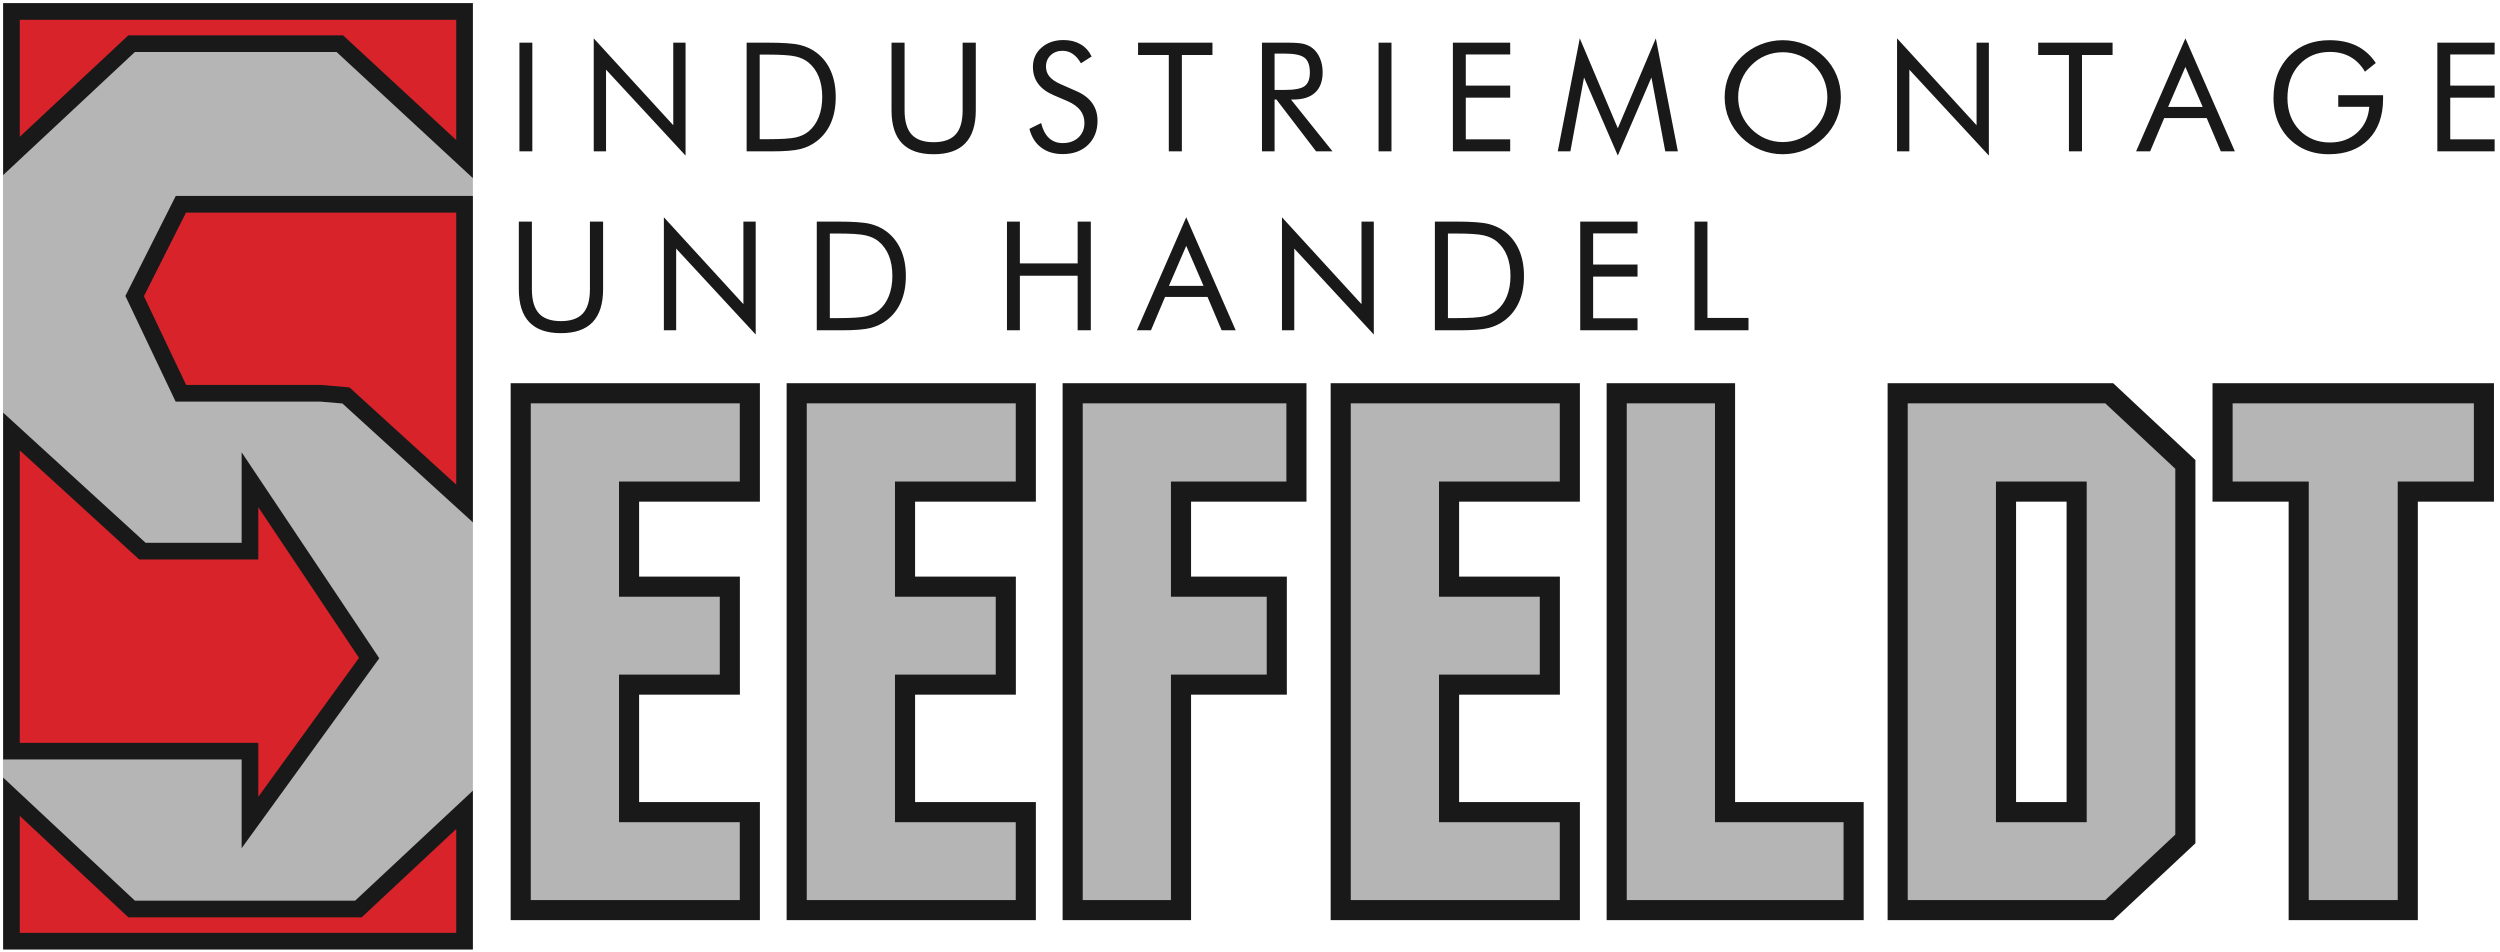
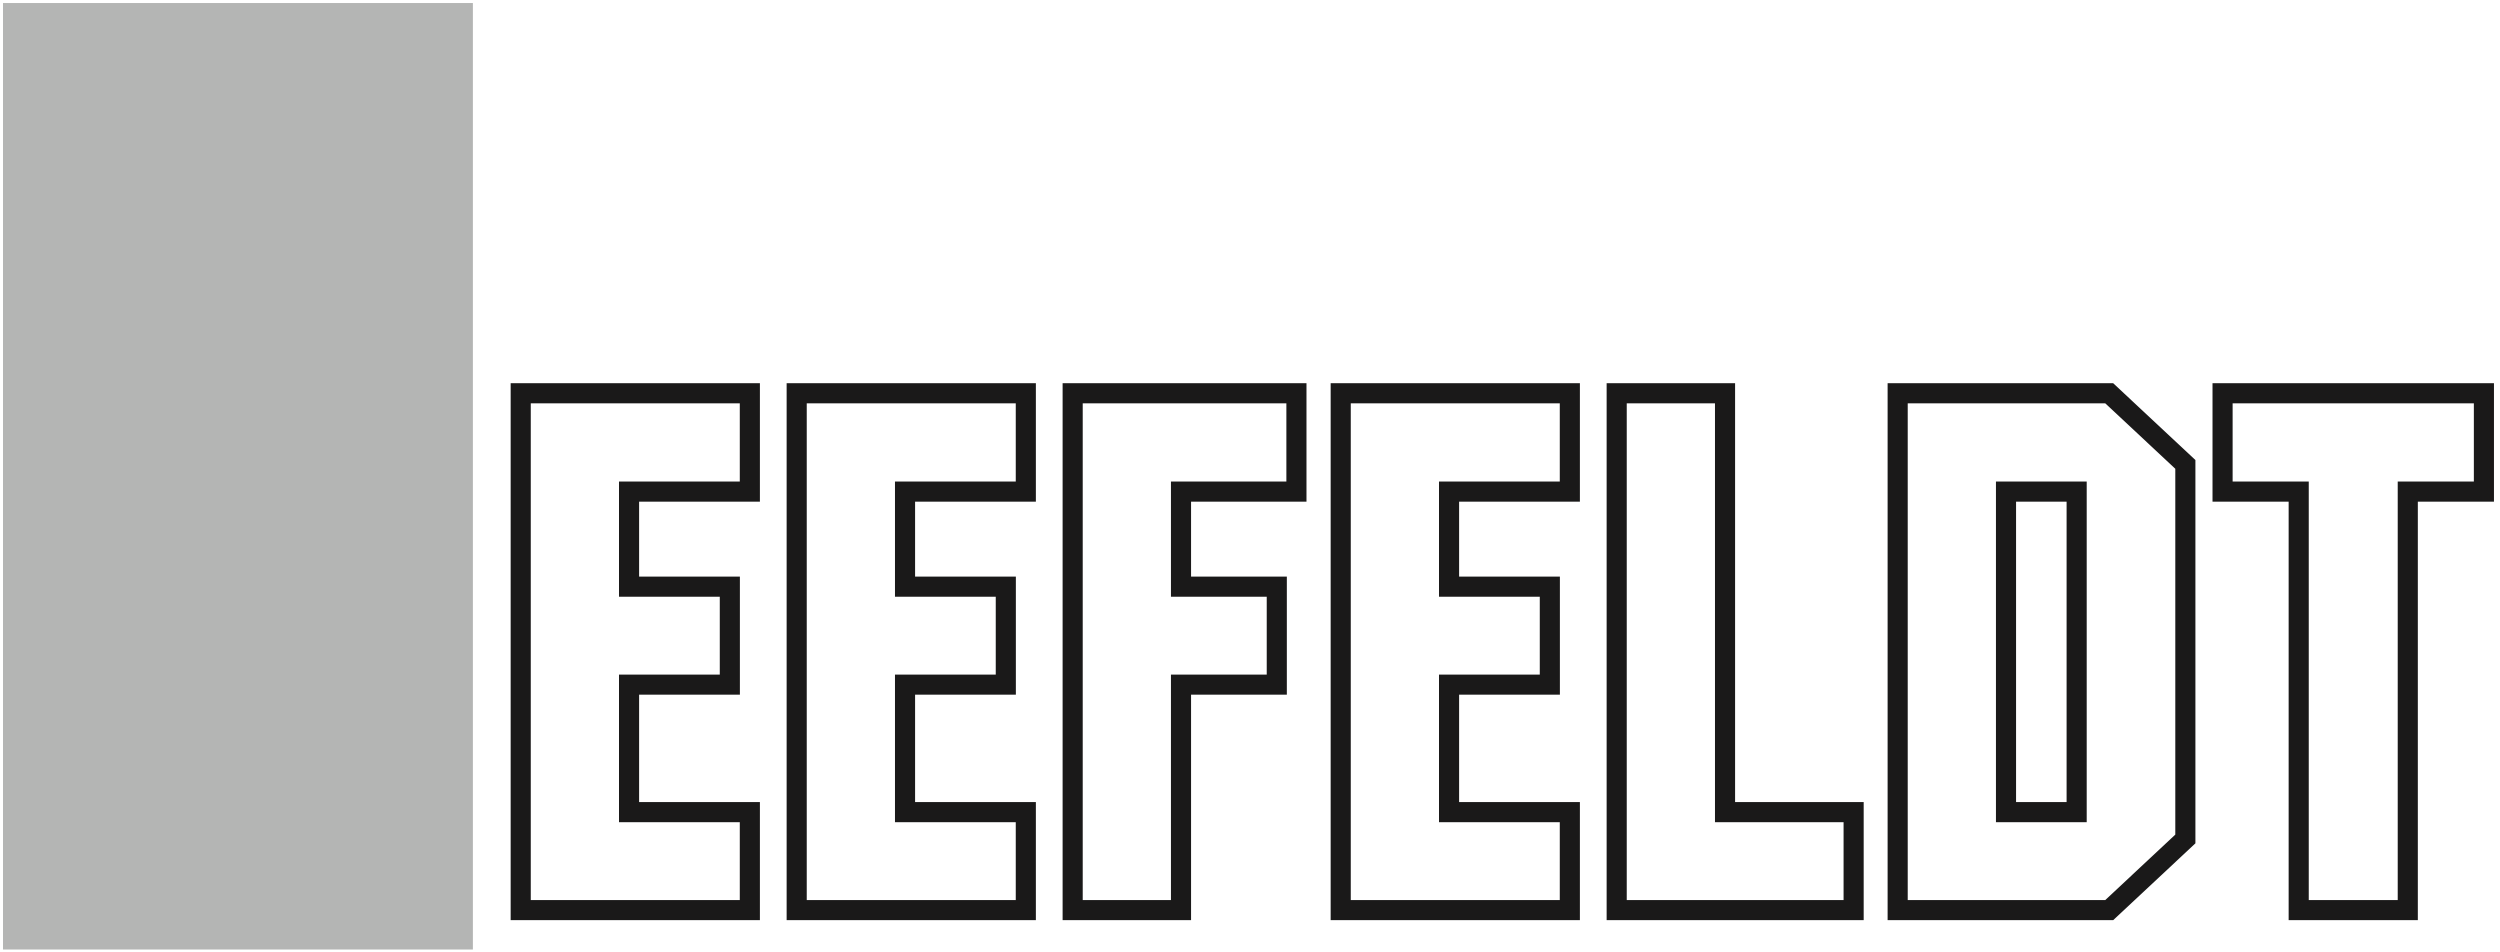
<svg xmlns="http://www.w3.org/2000/svg" width="399px" height="152px" viewBox="0 0 399 152" version="1.1">
  <title>Seefeldt-Logo</title>
  <desc>Created with Sketch.</desc>
  <defs />
  <g id="Page-1" stroke="none" stroke-width="1" fill="none" fill-rule="evenodd">
    <g id="Seefeldt-Logo">
      <polygon id="Fill-1" fill="#B4B5B4" points="0.479 151.543 75.474 151.543 75.474 0.484 0.479 0.484" />
-       <path d="M83.106,145.252 L83.106,62.768 L119.675,62.768 L119.675,78.462 L100.397,78.462 L100.397,93.631 L116.481,93.631 L116.481,109.267 L100.397,109.267 L100.397,129.615 L119.675,129.615 L119.675,145.252 L83.106,145.252 Z M127.152,145.252 L127.152,62.768 L163.72,62.768 L163.72,78.462 L144.443,78.462 L144.443,93.631 L160.527,93.631 L160.527,109.267 L144.443,109.267 L144.443,129.615 L163.72,129.615 L163.72,145.252 L127.152,145.252 Z M171.198,145.252 L171.198,62.768 L206.91,62.768 L206.91,78.462 L188.489,78.462 L188.489,93.631 L203.775,93.631 L203.775,109.267 L188.489,109.267 L188.489,145.252 L171.198,145.252 Z M213.978,145.252 L213.978,62.768 L250.546,62.768 L250.546,78.462 L231.269,78.462 L231.269,93.631 L247.353,93.631 L247.353,109.267 L231.269,109.267 L231.269,129.615 L250.546,129.615 L250.546,145.252 L213.978,145.252 Z M258.024,145.252 L258.024,62.768 L275.315,62.768 L275.315,129.615 L295.839,129.615 L295.839,145.252 L258.024,145.252 Z M320.159,129.615 L331.434,129.615 L331.434,78.462 L320.159,78.462 L320.159,129.615 Z M302.868,145.252 L302.868,62.768 L336.633,62.768 L348.783,74.12 L348.783,133.899 L336.633,145.252 L302.868,145.252 Z M366.873,145.252 L366.873,78.462 L354.722,78.462 L354.722,62.768 L396.432,62.768 L396.432,78.462 L384.281,78.462 L384.281,145.252 L366.873,145.252 Z" id="Fill-2" fill="#B4B5B4" />
      <path d="M83.106,145.252 L83.106,62.768 L119.675,62.768 L119.675,78.462 L100.397,78.462 L100.397,93.631 L116.481,93.631 L116.481,109.267 L100.397,109.267 L100.397,129.615 L119.675,129.615 L119.675,145.252 L83.106,145.252 Z M127.152,145.252 L127.152,62.768 L163.72,62.768 L163.72,78.462 L144.443,78.462 L144.443,93.631 L160.527,93.631 L160.527,109.267 L144.443,109.267 L144.443,129.615 L163.72,129.615 L163.72,145.252 L127.152,145.252 Z M171.198,145.252 L171.198,62.768 L206.91,62.768 L206.91,78.462 L188.489,78.462 L188.489,93.631 L203.775,93.631 L203.775,109.267 L188.489,109.267 L188.489,145.252 L171.198,145.252 Z M213.978,145.252 L213.978,62.768 L250.546,62.768 L250.546,78.462 L231.269,78.462 L231.269,93.631 L247.353,93.631 L247.353,109.267 L231.269,109.267 L231.269,129.615 L250.546,129.615 L250.546,145.252 L213.978,145.252 Z M258.024,145.252 L258.024,62.768 L275.315,62.768 L275.315,129.615 L295.839,129.615 L295.839,145.252 L258.024,145.252 Z M320.159,129.615 L331.434,129.615 L331.434,78.462 L320.159,78.462 L320.159,129.615 Z M302.868,145.252 L302.868,62.768 L336.633,62.768 L348.783,74.12 L348.783,133.899 L336.633,145.252 L302.868,145.252 Z M366.873,145.252 L366.873,78.462 L354.722,78.462 L354.722,62.768 L396.432,62.768 L396.432,78.462 L384.281,78.462 L384.281,145.252 L366.873,145.252 Z" id="Stroke-3" stroke="#1A1919" stroke-width="3.209" stroke-linecap="square" />
-       <path d="M1.831,1.833 L74.141,1.833 L74.141,25.39 L54.232,6.966 L21.009,6.966 L1.831,24.883 L1.831,1.833 Z M74.141,32.602 L74.141,80.356 L55.21,63.111 L51.161,62.766 L28.869,62.766 L21.49,47.252 L28.869,32.602 L74.141,32.602 Z M74.141,129.249 L74.141,150.211 L1.831,150.211 L1.831,127.16 L21.009,145.077 L57.198,145.077 L74.141,129.249 Z M1.831,119.886 L1.831,68.872 L22.724,87.958 L39.895,87.958 L39.895,76.568 L58.914,105.027 L39.895,131.273 L39.895,119.886 L1.831,119.886 Z" id="Fill-4" fill="#D8232A" />
-       <path d="M1.831,1.833 L74.141,1.833 L74.141,25.39 L54.232,6.966 L21.009,6.966 L1.831,24.883 L1.831,1.833 Z M74.141,32.602 L74.141,80.356 L55.21,63.111 L51.161,62.766 L28.869,62.766 L21.49,47.252 L28.869,32.602 L74.141,32.602 Z M74.141,129.249 L74.141,150.211 L1.831,150.211 L1.831,127.16 L21.009,145.077 L57.198,145.077 L74.141,129.249 Z M1.831,119.886 L1.831,68.872 L22.724,87.958 L39.895,87.958 L39.895,76.568 L58.914,105.027 L39.895,131.273 L39.895,119.886 L1.831,119.886 Z" id="Stroke-5" stroke="#1A1919" stroke-width="2.657" stroke-linecap="square" />
-       <path d="M82.899,24.156 L84.96,24.156 L84.96,6.81 L82.899,6.81 L82.899,24.156 Z M94.76,24.156 L94.76,6.122 L107.452,19.987 L107.452,6.81 L109.415,6.81 L109.415,24.832 L96.723,11.118 L96.723,24.156 L94.76,24.156 Z M121.248,22.214 L122.563,22.214 C124.697,22.214 126.175,22.12 126.997,21.937 C127.816,21.75 128.5,21.432 129.046,20.98 C129.758,20.39 130.296,19.624 130.67,18.688 C131.041,17.755 131.228,16.68 131.228,15.471 C131.228,14.253 131.045,13.187 130.678,12.266 C130.308,11.346 129.766,10.585 129.046,9.982 C128.5,9.526 127.808,9.204 126.969,9.009 C126.126,8.814 124.66,8.716 122.563,8.716 L121.248,8.716 L121.248,22.214 Z M119.163,24.156 L119.163,6.81 L122.494,6.81 C124.958,6.81 126.692,6.932 127.698,7.181 C128.708,7.433 129.591,7.848 130.349,8.431 C131.342,9.2 132.099,10.178 132.612,11.371 C133.13,12.563 133.382,13.94 133.382,15.491 C133.382,17.043 133.13,18.411 132.617,19.604 C132.108,20.789 131.35,21.766 130.349,22.536 C129.591,23.118 128.728,23.533 127.759,23.786 C126.794,24.03 125.283,24.156 123.239,24.156 L119.163,24.156 Z M142.287,6.81 L144.372,6.81 L144.372,17.601 C144.372,19.356 144.747,20.642 145.492,21.461 C146.237,22.283 147.41,22.695 149.006,22.695 C150.598,22.695 151.771,22.283 152.516,21.461 C153.265,20.642 153.636,19.356 153.636,17.601 L153.636,6.81 L155.737,6.81 L155.737,17.601 C155.737,19.95 155.175,21.705 154.055,22.87 C152.939,24.034 151.258,24.616 149.006,24.616 C146.758,24.616 145.081,24.034 143.965,22.87 C142.845,21.705 142.287,19.95 142.287,17.601 L142.287,6.81 Z M171.748,14.522 C172.875,15.003 173.731,15.642 174.305,16.44 C174.875,17.238 175.164,18.183 175.164,19.27 C175.164,20.866 174.655,22.153 173.641,23.13 C172.627,24.103 171.279,24.592 169.606,24.592 C168.238,24.592 167.093,24.246 166.165,23.545 C165.245,22.845 164.622,21.852 164.296,20.565 L166.165,19.636 C166.422,20.691 166.837,21.485 167.415,22.027 C167.997,22.568 168.726,22.837 169.606,22.837 C170.64,22.837 171.479,22.54 172.118,21.945 C172.753,21.347 173.075,20.573 173.075,19.612 C173.075,18.842 172.851,18.166 172.407,17.596 C171.959,17.022 171.288,16.542 170.384,16.143 L168.278,15.243 C167.126,14.758 166.263,14.143 165.701,13.382 C165.135,12.625 164.854,11.717 164.854,10.658 C164.854,9.424 165.31,8.406 166.226,7.6 C167.142,6.798 168.311,6.39 169.732,6.39 C170.778,6.39 171.678,6.615 172.44,7.054 C173.205,7.494 173.8,8.15 174.223,9.013 L172.517,10.1 C172.135,9.428 171.695,8.931 171.214,8.606 C170.734,8.276 170.188,8.109 169.581,8.109 C168.808,8.109 168.173,8.349 167.68,8.821 C167.187,9.294 166.939,9.897 166.939,10.634 C166.939,11.248 167.13,11.782 167.509,12.234 C167.887,12.686 168.478,13.081 169.272,13.431 L171.748,14.522 Z M186.541,24.156 L186.541,8.773 L181.634,8.773 L181.634,6.81 L193.508,6.81 L193.508,8.773 L188.626,8.773 L188.626,24.156 L186.541,24.156 Z M201.411,24.156 L201.411,6.81 L205.483,6.81 C206.648,6.81 207.499,6.871 208.04,7.001 C208.582,7.136 209.058,7.36 209.466,7.673 C209.979,8.076 210.382,8.618 210.663,9.29 C210.952,9.966 211.094,10.715 211.094,11.538 C211.094,12.954 210.695,14.038 209.901,14.775 C209.107,15.516 207.943,15.886 206.408,15.886 L206.041,15.886 L212.67,24.156 L210.048,24.156 L203.72,15.886 L203.423,15.886 L203.423,24.156 L201.411,24.156 Z M203.423,8.553 L203.423,14.355 L204.999,14.355 C206.611,14.355 207.69,14.147 208.236,13.732 C208.782,13.321 209.054,12.596 209.054,11.562 C209.054,10.45 208.773,9.668 208.211,9.221 C207.65,8.773 206.579,8.553 204.999,8.553 L203.423,8.553 Z M220.02,24.156 L222.081,24.156 L222.081,6.81 L220.02,6.81 L220.02,24.156 Z M231.881,24.156 L231.881,6.81 L241.027,6.81 L241.027,8.691 L233.942,8.691 L233.942,13.667 L241.027,13.667 L241.027,15.589 L233.942,15.589 L233.942,22.234 L241.027,22.234 L241.027,24.156 L231.881,24.156 Z M258.202,24.832 L252.811,12.364 L250.633,24.156 L248.617,24.156 L252.135,6.122 L258.202,20.471 L264.269,6.122 L267.787,24.156 L265.776,24.156 L263.569,12.364 L258.202,24.832 Z M284.531,22.674 C285.476,22.674 286.38,22.499 287.239,22.137 C288.098,21.778 288.868,21.253 289.556,20.565 C290.236,19.889 290.753,19.115 291.111,18.256 C291.465,17.393 291.645,16.485 291.645,15.516 C291.645,14.547 291.465,13.622 291.107,12.747 C290.745,11.867 290.228,11.098 289.556,10.426 C288.876,9.746 288.11,9.229 287.251,8.87 C286.392,8.516 285.484,8.337 284.531,8.337 C283.562,8.337 282.65,8.516 281.787,8.87 C280.927,9.229 280.162,9.746 279.498,10.426 C278.818,11.11 278.301,11.888 277.943,12.759 C277.588,13.626 277.409,14.547 277.409,15.516 C277.409,16.485 277.588,17.389 277.939,18.244 C278.293,19.095 278.81,19.873 279.498,20.565 C280.195,21.261 280.964,21.787 281.815,22.141 C282.67,22.499 283.57,22.674 284.531,22.674 Z M293.799,15.516 C293.799,16.758 293.571,17.926 293.111,19.022 C292.655,20.125 291.983,21.098 291.111,21.954 C290.232,22.804 289.222,23.46 288.082,23.924 C286.938,24.388 285.753,24.616 284.531,24.616 C283.305,24.616 282.125,24.388 280.984,23.924 C279.852,23.46 278.847,22.804 277.967,21.954 C277.084,21.09 276.412,20.113 275.952,19.009 C275.483,17.914 275.255,16.749 275.255,15.516 C275.255,14.274 275.483,13.105 275.952,12.002 C276.412,10.902 277.084,9.917 277.967,9.058 C278.839,8.211 279.844,7.559 280.98,7.103 C282.12,6.647 283.305,6.415 284.531,6.415 C285.761,6.415 286.95,6.647 288.09,7.103 C289.234,7.559 290.24,8.211 291.111,9.058 C291.983,9.909 292.655,10.89 293.111,11.989 C293.571,13.093 293.799,14.266 293.799,15.516 Z M302.769,24.156 L302.769,6.122 L315.461,19.987 L315.461,6.81 L317.424,6.81 L317.424,24.832 L304.732,11.118 L304.732,24.156 L302.769,24.156 Z M330.201,24.156 L330.201,8.773 L325.295,8.773 L325.295,6.81 L337.168,6.81 L337.168,8.773 L332.286,8.773 L332.286,24.156 L330.201,24.156 Z M348.79,10.682 L346.029,17.071 L351.551,17.071 L348.79,10.682 Z M348.79,6.122 L356.685,24.156 L354.442,24.156 L352.19,18.839 L345.41,18.839 L343.162,24.156 L340.919,24.156 L348.79,6.122 Z M373.185,15.198 L380.339,15.198 L380.339,15.781 C380.339,18.509 379.565,20.667 378.018,22.247 C376.467,23.831 374.357,24.616 371.678,24.616 C370.864,24.616 370.086,24.531 369.349,24.36 C368.608,24.185 367.932,23.928 367.309,23.598 C365.884,22.817 364.784,21.737 364.011,20.357 C363.237,18.981 362.85,17.413 362.85,15.658 C362.85,14.213 363.078,12.91 363.542,11.741 C364.007,10.576 364.703,9.551 365.631,8.671 C366.417,7.926 367.325,7.364 368.359,6.985 C369.394,6.606 370.538,6.415 371.796,6.415 C373.462,6.415 374.907,6.72 376.133,7.323 C377.358,7.93 378.372,8.838 379.178,10.051 L377.448,11.44 C376.825,10.389 376.043,9.603 375.115,9.078 C374.182,8.553 373.099,8.288 371.865,8.288 C369.85,8.288 368.217,8.968 366.963,10.328 C365.705,11.688 365.077,13.463 365.077,15.658 C365.077,17.731 365.717,19.429 366.991,20.756 C368.266,22.08 369.89,22.743 371.865,22.743 C373.604,22.743 375.053,22.218 376.21,21.163 C377.366,20.109 378.01,18.736 378.136,17.047 L373.185,17.047 L373.185,15.198 Z M389,24.156 L389,6.81 L398.145,6.81 L398.145,8.691 L391.06,8.691 L391.06,13.667 L398.145,13.667 L398.145,15.589 L391.06,15.589 L391.06,22.234 L398.145,22.234 L398.145,24.156 L389,24.156 Z M82.805,35.366 L84.89,35.366 L84.89,46.157 C84.89,47.912 85.265,49.198 86.01,50.017 C86.755,50.839 87.927,51.251 89.524,51.251 C91.116,51.251 92.289,50.839 93.034,50.017 C93.783,49.198 94.153,47.912 94.153,46.157 L94.153,35.366 L96.254,35.366 L96.254,46.157 C96.254,48.506 95.693,50.261 94.573,51.426 C93.457,52.59 91.775,53.173 89.524,53.173 C87.276,53.173 85.598,52.59 84.483,51.426 C83.363,50.261 82.805,48.506 82.805,46.157 L82.805,35.366 Z M105.954,52.713 L105.954,34.678 L118.646,48.543 L118.646,35.366 L120.609,35.366 L120.609,53.389 L107.916,39.674 L107.916,52.713 L105.954,52.713 Z M132.442,50.77 L133.757,50.77 C135.89,50.77 137.368,50.677 138.191,50.493 C139.009,50.306 139.694,49.988 140.239,49.537 C140.952,48.946 141.489,48.18 141.864,47.244 C142.234,46.312 142.422,45.236 142.422,44.027 C142.422,42.81 142.239,41.743 141.872,40.823 C141.502,39.902 140.96,39.141 140.239,38.538 C139.694,38.082 139.001,37.761 138.162,37.565 C137.32,37.37 135.854,37.272 133.757,37.272 L132.442,37.272 L132.442,50.77 Z M130.357,52.713 L130.357,35.366 L133.688,35.366 C136.151,35.366 137.886,35.488 138.892,35.737 C139.901,35.989 140.785,36.405 141.542,36.987 C142.536,37.756 143.293,38.734 143.806,39.927 C144.323,41.12 144.576,42.496 144.576,44.048 C144.576,45.599 144.323,46.967 143.81,48.16 C143.301,49.345 142.544,50.322 141.542,51.092 C140.785,51.674 139.922,52.089 138.952,52.342 C137.988,52.586 136.477,52.713 134.433,52.713 L130.357,52.713 Z M160.713,52.713 L160.713,35.366 L162.773,35.366 L162.773,42.04 L171.992,42.04 L171.992,35.366 L174.093,35.366 L174.093,52.713 L171.992,52.713 L171.992,44.003 L162.773,44.003 L162.773,52.713 L160.713,52.713 Z M189.322,39.239 L186.561,45.627 L192.083,45.627 L189.322,39.239 Z M189.322,34.678 L197.217,52.713 L194.974,52.713 L192.722,47.395 L185.942,47.395 L183.695,52.713 L181.451,52.713 L189.322,34.678 Z M204.604,52.713 L204.604,34.678 L217.296,48.543 L217.296,35.366 L219.259,35.366 L219.259,53.389 L206.566,39.674 L206.566,52.713 L204.604,52.713 Z M231.091,50.77 L232.407,50.77 C234.54,50.77 236.018,50.677 236.841,50.493 C237.659,50.306 238.344,49.988 238.889,49.537 C239.602,48.946 240.139,48.18 240.514,47.244 C240.884,46.312 241.072,45.236 241.072,44.027 C241.072,42.81 240.889,41.743 240.522,40.823 C240.152,39.902 239.61,39.141 238.889,38.538 C238.344,38.082 237.651,37.761 236.813,37.565 C235.97,37.37 234.504,37.272 232.407,37.272 L231.091,37.272 L231.091,50.77 Z M229.007,52.713 L229.007,35.366 L232.338,35.366 C234.801,35.366 236.536,35.488 237.541,35.737 C238.551,35.989 239.435,36.405 240.192,36.987 C241.186,37.756 241.943,38.734 242.456,39.927 C242.973,41.12 243.226,42.496 243.226,44.048 C243.226,45.599 242.973,46.967 242.46,48.16 C241.951,49.345 241.194,50.322 240.192,51.092 C239.435,51.674 238.572,52.089 237.602,52.342 C236.637,52.586 235.127,52.713 233.083,52.713 L229.007,52.713 Z M252.204,52.713 L252.204,35.366 L261.35,35.366 L261.35,37.248 L254.265,37.248 L254.265,42.223 L261.35,42.223 L261.35,44.145 L254.265,44.145 L254.265,50.791 L261.35,50.791 L261.35,52.713 L252.204,52.713 Z M270.446,52.713 L270.446,35.366 L272.507,35.366 L272.507,50.746 L279.059,50.746 L279.059,52.713 L270.446,52.713 Z" id="Fill-6" fill="#1A1919" />
    </g>
  </g>
</svg>